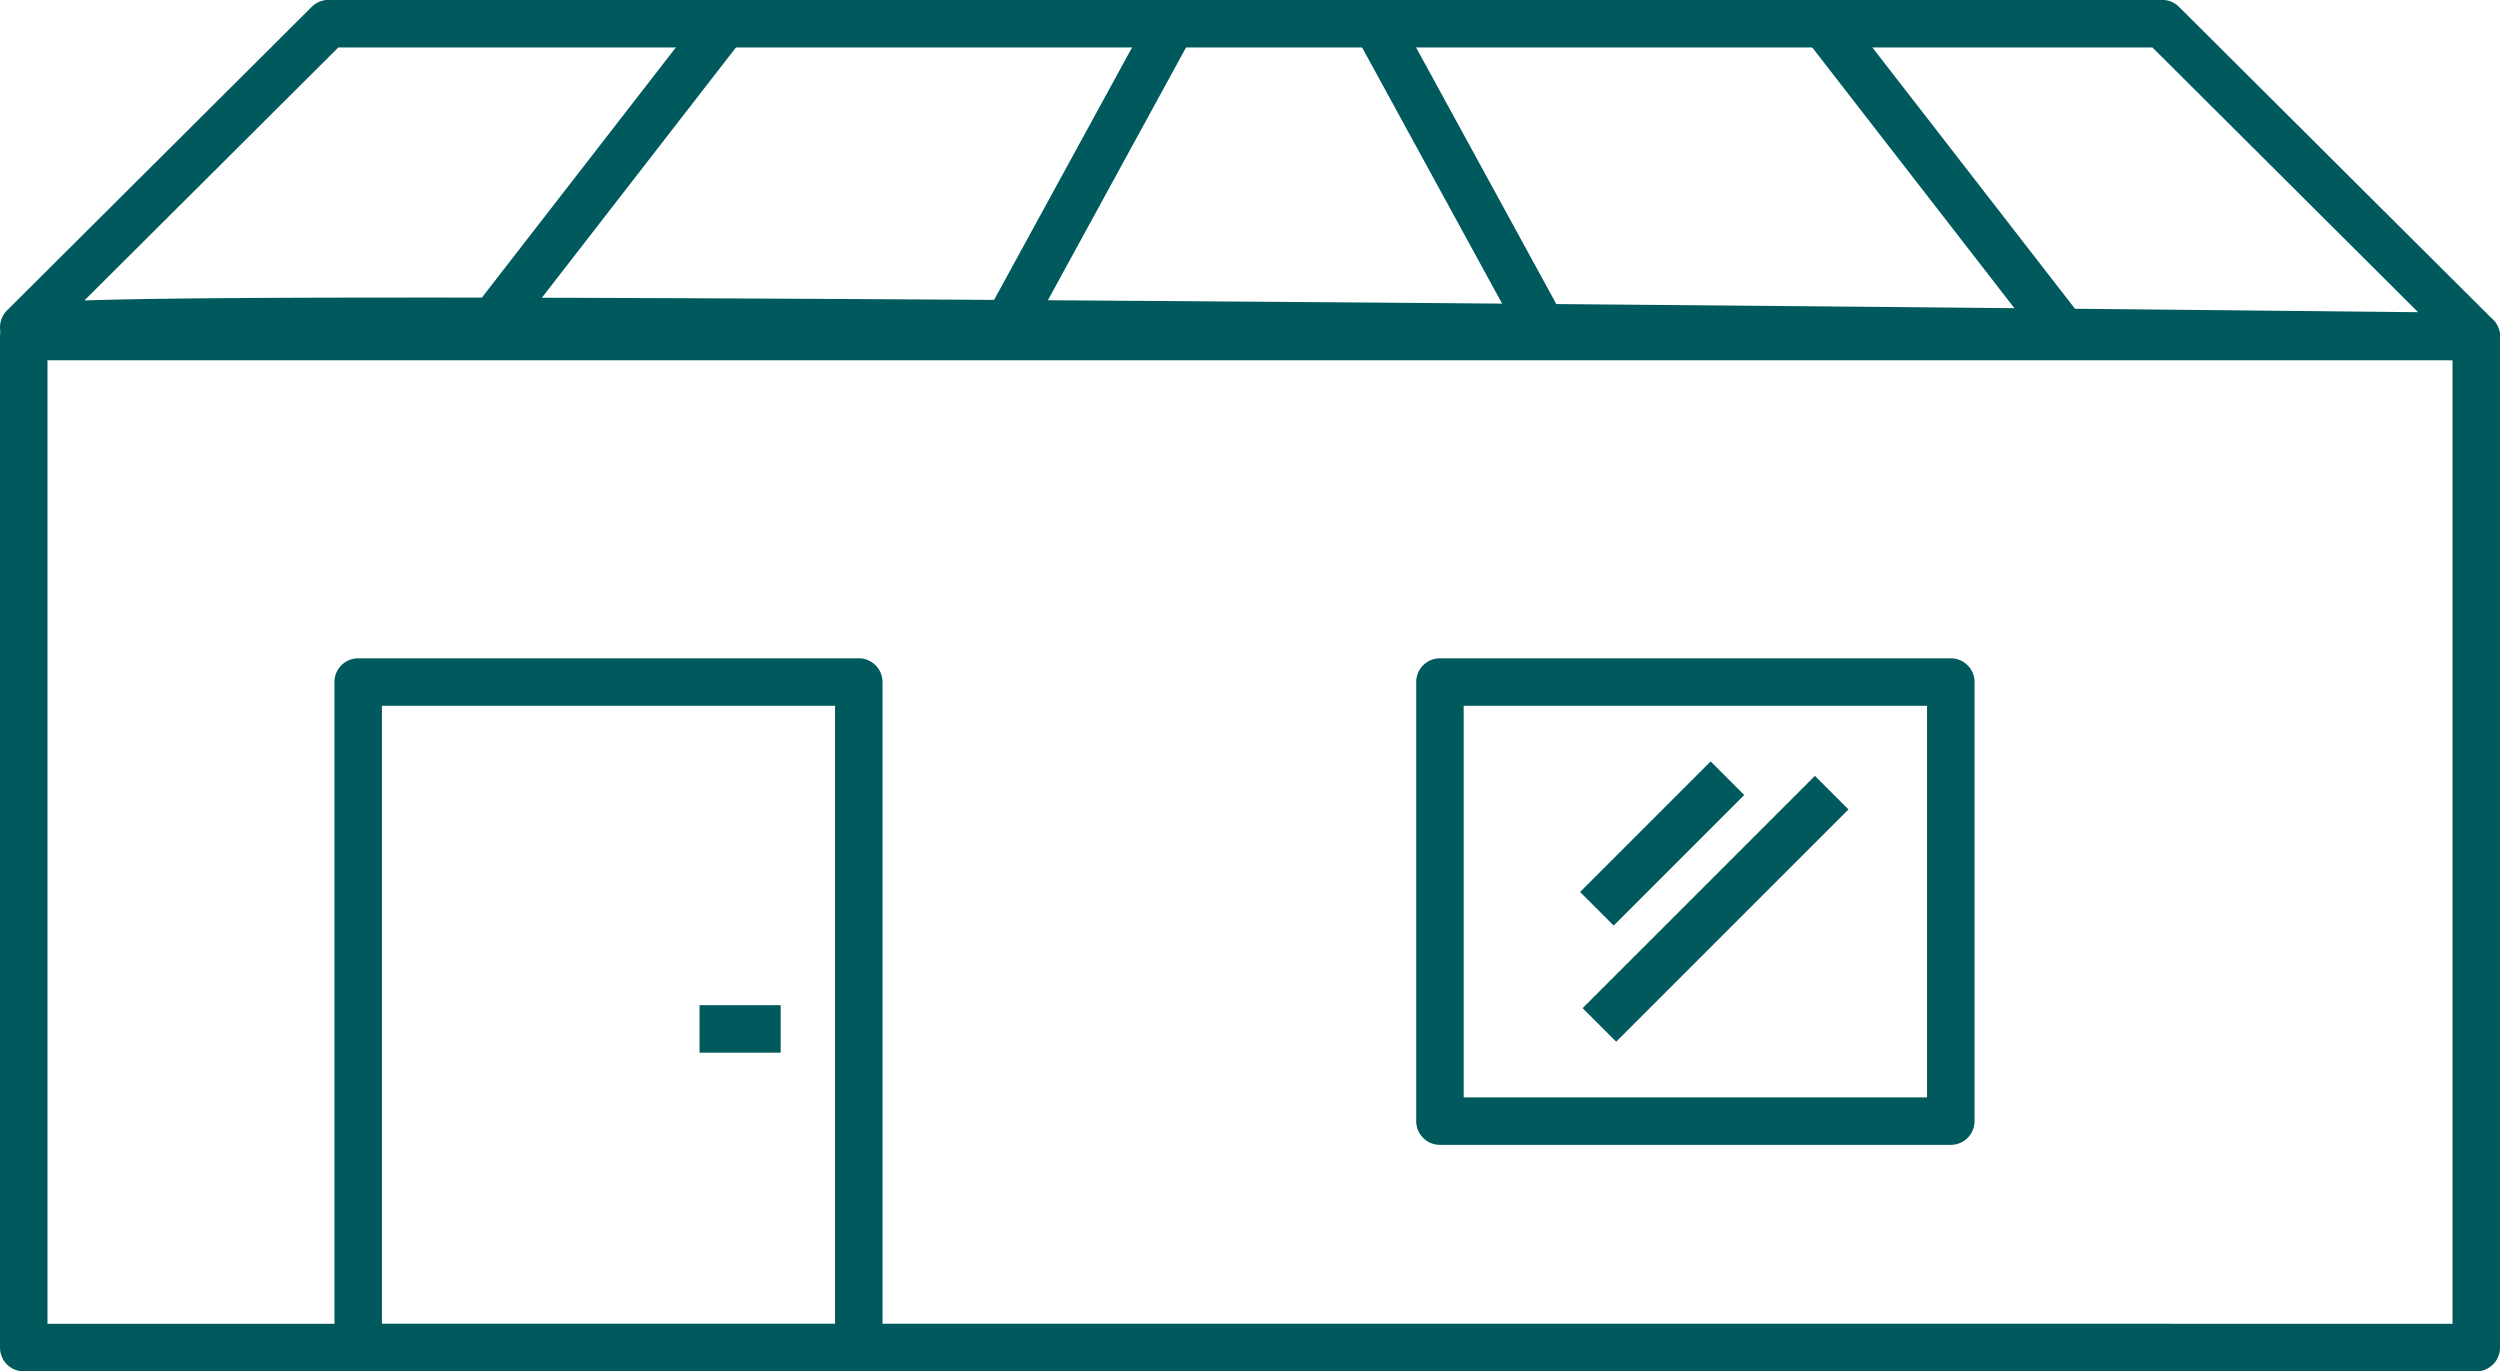
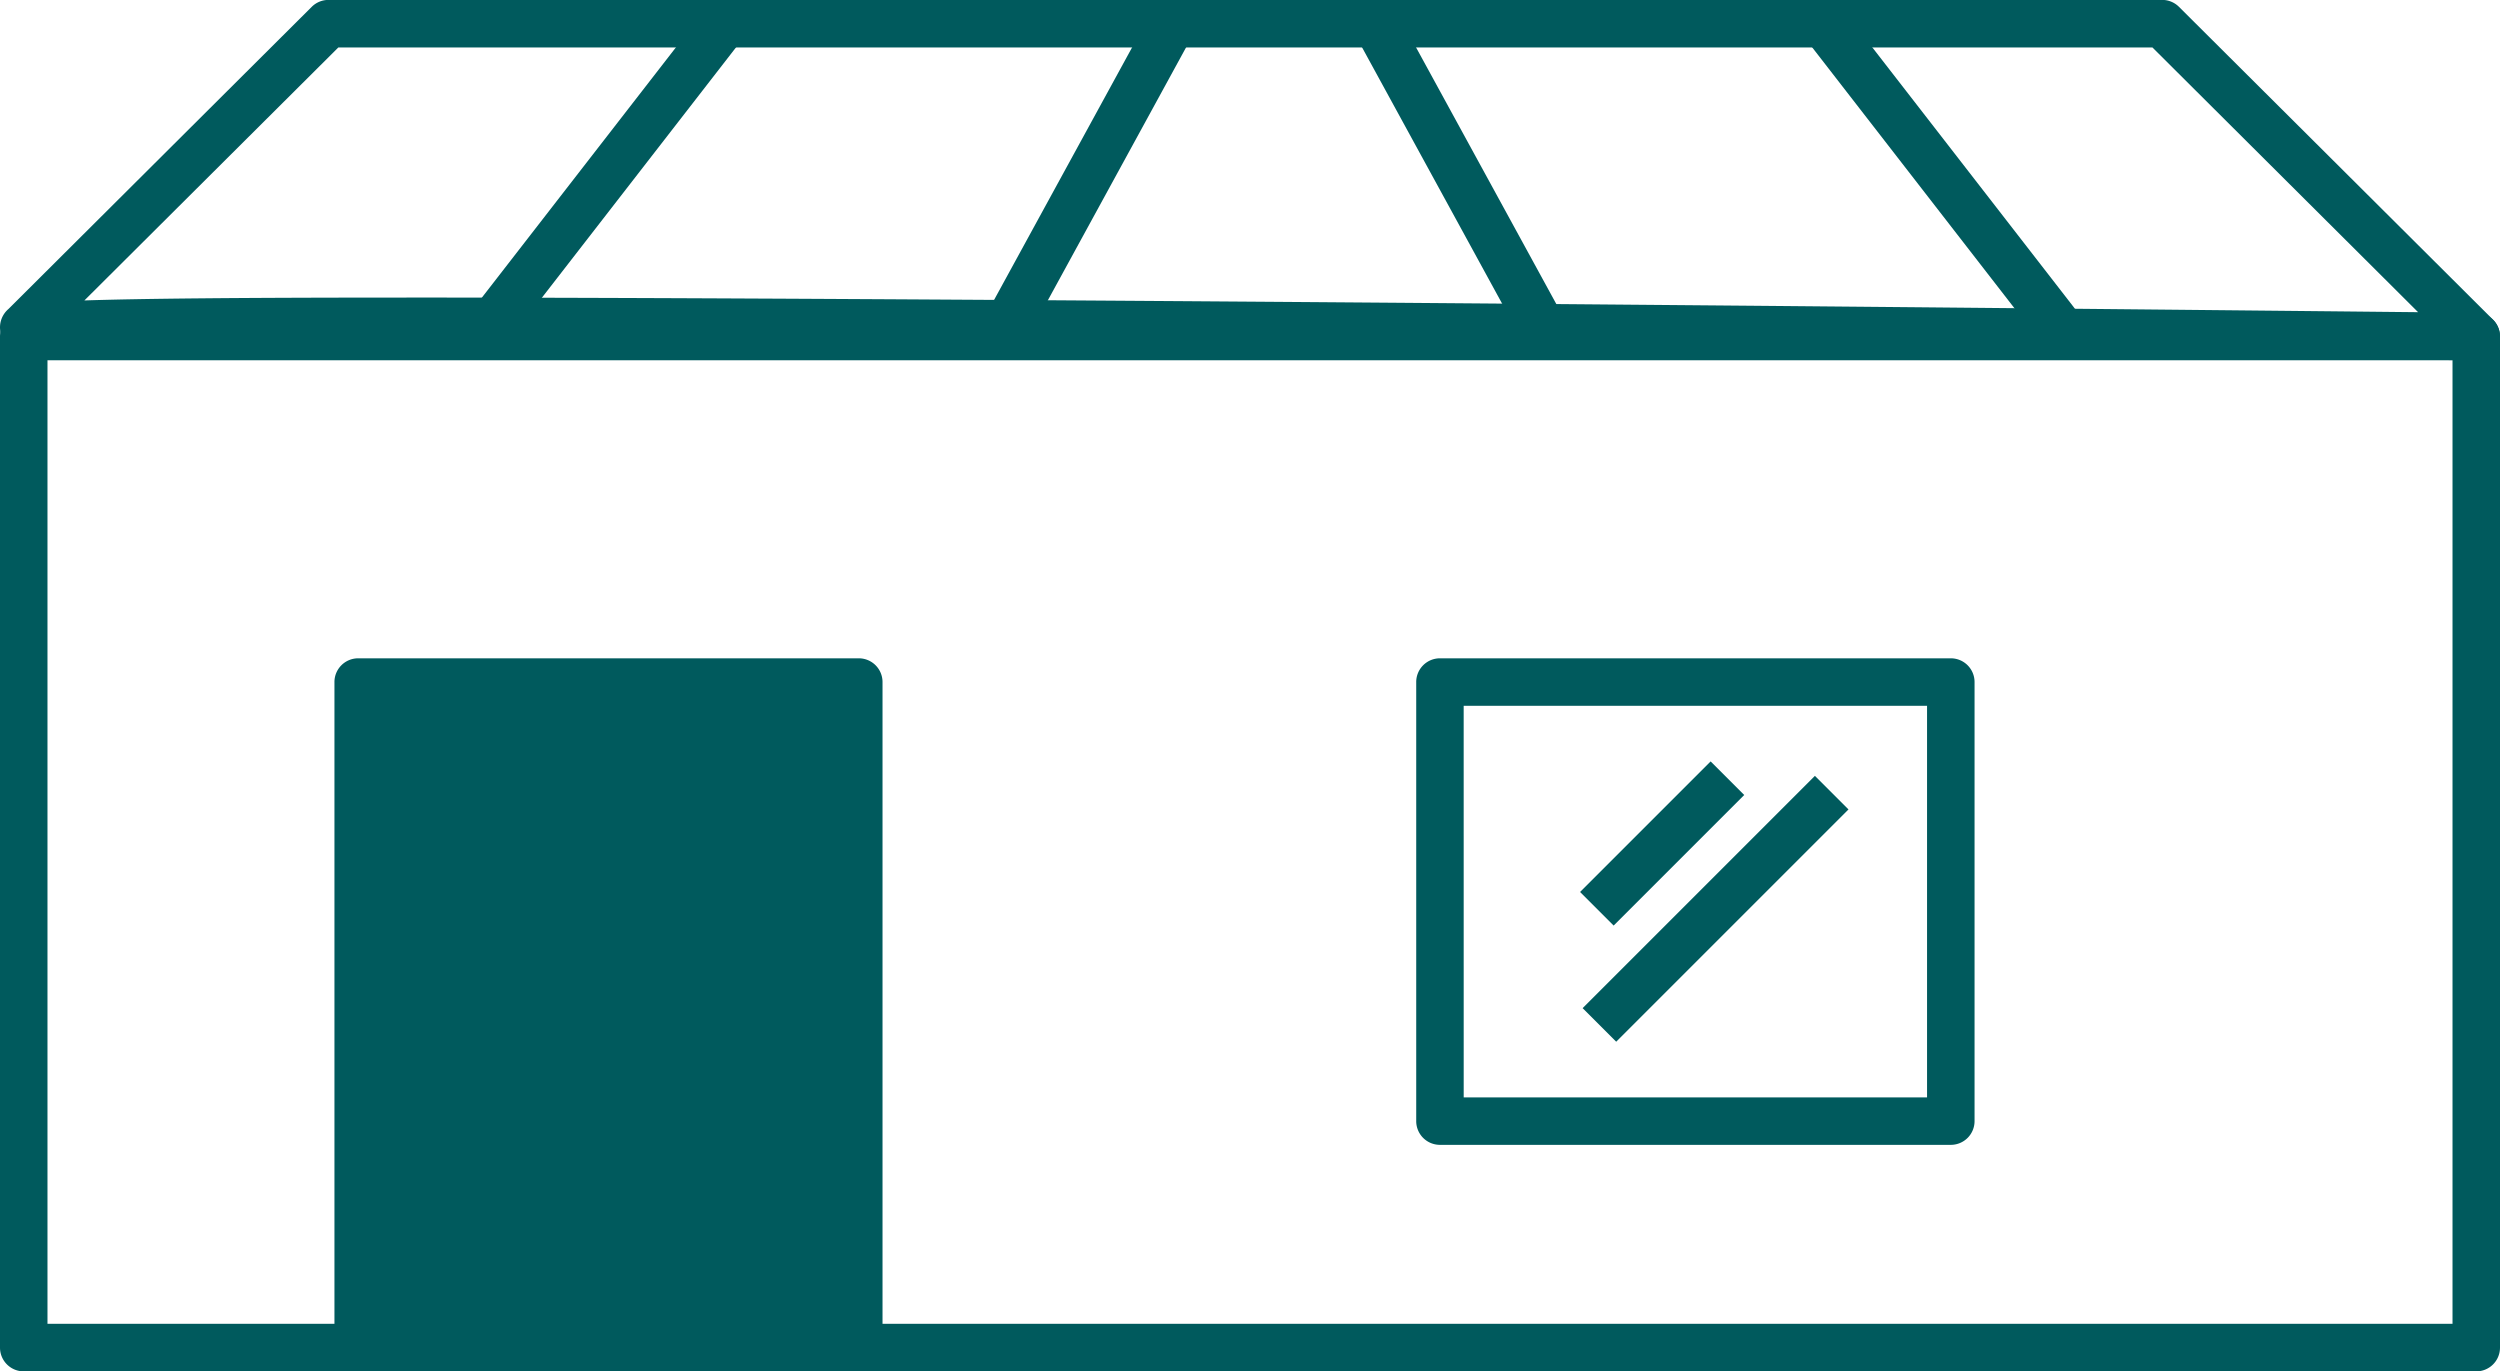
<svg xmlns="http://www.w3.org/2000/svg" width="116.677" height="64.004" viewBox="0 0 116.677 64.004">
  <g id="Group_913" data-name="Group 913" transform="translate(-28.375 -65.502)">
    <g id="Group_898" data-name="Group 898" transform="translate(43.984 96.226)">
-       <path id="Path_3634" data-name="Path 3634" d="M-348.419,377.025h-23.363a1.108,1.108,0,0,1-1.108-1.108V344.853a1.107,1.107,0,0,1,1.108-1.108h23.363a1.107,1.107,0,0,1,1.108,1.108v31.064A1.107,1.107,0,0,1-348.419,377.025Zm-22.255-2.216h21.147V345.961h-21.147Z" transform="translate(372.89 -343.745)" fill="#005a5d" />
+       <path id="Path_3634" data-name="Path 3634" d="M-348.419,377.025h-23.363a1.108,1.108,0,0,1-1.108-1.108V344.853a1.107,1.107,0,0,1,1.108-1.108h23.363a1.107,1.107,0,0,1,1.108,1.108v31.064A1.107,1.107,0,0,1-348.419,377.025Zm-22.255-2.216h21.147h-21.147Z" transform="translate(372.89 -343.745)" fill="#005a5d" />
    </g>
    <g id="Group_899" data-name="Group 899" transform="translate(94.471 96.226)">
      <path id="Path_3635" data-name="Path 3635" d="M-279.591,366.452h-23.842a1.107,1.107,0,0,1-1.108-1.108V344.853a1.107,1.107,0,0,1,1.108-1.108h23.842a1.107,1.107,0,0,1,1.108,1.108v20.491A1.107,1.107,0,0,1-279.591,366.452Zm-22.734-2.216H-280.7V345.961h-21.626Z" transform="translate(304.541 -343.745)" fill="#005a5d" />
    </g>
    <g id="Group_900" data-name="Group 900" transform="translate(45.921 127.29)">
-       <rect id="Rectangle_896" data-name="Rectangle 896" width="83.871" height="2.216" transform="translate(0 0)" fill="#005a5d" />
-     </g>
+       </g>
    <g id="Group_901" data-name="Group 901" transform="translate(61.023 112.415)">
      <rect id="Rectangle_897" data-name="Rectangle 897" width="3.786" height="2.216" transform="translate(0 0)" fill="#005a5d" />
    </g>
    <g id="Group_902" data-name="Group 902" transform="translate(102.118 101.038)">
      <rect id="Rectangle_898" data-name="Rectangle 898" width="8.618" height="2.216" transform="translate(0 6.094) rotate(-45)" fill="#005a5d" />
    </g>
    <g id="Group_903" data-name="Group 903" transform="translate(102.237 101.712)">
      <rect id="Rectangle_899" data-name="Rectangle 899" width="15.332" height="2.216" transform="translate(0 10.841) rotate(-44.999)" fill="#005a5d" />
    </g>
    <g id="Group_904" data-name="Group 904" transform="translate(28.375 80.103)">
      <path id="Path_3636" data-name="Path 3636" d="M-278.453,371.32H-392.914a1.108,1.108,0,0,1-1.108-1.108V323.026a1.107,1.107,0,0,1,1.108-1.108h114.461a1.108,1.108,0,0,1,1.108,1.108v47.187A1.108,1.108,0,0,1-278.453,371.32ZM-391.806,369.1h112.245v-44.97H-391.806Z" transform="translate(394.022 -321.918)" fill="#005a5d" />
    </g>
    <g id="Group_905" data-name="Group 905" transform="translate(28.375 65.502)">
      <path id="Path_3637" data-name="Path 3637" d="M-278.453,318.968h-.013c-30.448-.332-109.764-1.063-114.051-.505a1.1,1.1,0,0,1-.822-.011,1.108,1.108,0,0,1-.683-1.023,1.132,1.132,0,0,1,.333-.8.855.855,0,0,1,.064-.059l14.152-14.1a1.11,1.11,0,0,1,.782-.323h85.581a1.107,1.107,0,0,1,.782.323l14.657,14.6a1.109,1.109,0,0,1,.24,1.214A1.108,1.108,0,0,1-278.453,318.968Zm-96.6-2.93c8.572,0,21.158.058,39.681.194,23.117.17,46.415.409,54.206.49l-12.4-12.356h-84.665l-11.852,11.807C-387.515,316.089-383.016,316.039-375.052,316.039Z" transform="translate(394.022 -302.151)" fill="#005a5d" />
    </g>
    <g id="Group_906" data-name="Group 906" transform="translate(50.291 65.502)">
      <path id="Path_3638" data-name="Path 3638" d="M-363.245,318.272a1.1,1.1,0,0,1-.678-.233,1.108,1.108,0,0,1-.2-1.554l10.779-13.9a1.108,1.108,0,0,1,1.554-.2,1.109,1.109,0,0,1,.2,1.555l-10.779,13.9A1.105,1.105,0,0,1-363.245,318.272Z" transform="translate(364.352 -302.151)" fill="#005a5d" />
    </g>
    <g id="Group_907" data-name="Group 907" transform="translate(74.269 65.502)">
      <path id="Path_3639" data-name="Path 3639" d="M-330.785,318.455a1.107,1.107,0,0,1-.53-.136,1.11,1.11,0,0,1-.442-1.5l7.7-14.088a1.11,1.11,0,0,1,1.5-.442,1.109,1.109,0,0,1,.441,1.5l-7.7,14.088A1.108,1.108,0,0,1-330.785,318.455Z" transform="translate(331.891 -302.151)" fill="#005a5d" />
    </g>
    <g id="Group_908" data-name="Group 908" transform="translate(112.393 65.502)">
      <path id="Path_3640" data-name="Path 3640" d="M-268.391,318.272a1.107,1.107,0,0,1-.876-.429l-10.778-13.9a1.108,1.108,0,0,1,.2-1.555,1.109,1.109,0,0,1,1.555.2l10.778,13.9a1.108,1.108,0,0,1-.2,1.554A1.1,1.1,0,0,1-268.391,318.272Z" transform="translate(280.278 -302.151)" fill="#005a5d" />
    </g>
    <g id="Group_909" data-name="Group 909" transform="translate(91.494 65.502)">
      <path id="Path_3641" data-name="Path 3641" d="M-299.763,318.455a1.108,1.108,0,0,1-.973-.578l-7.7-14.088a1.109,1.109,0,0,1,.441-1.5,1.11,1.11,0,0,1,1.5.442l7.7,14.088a1.109,1.109,0,0,1-.441,1.5A1.107,1.107,0,0,1-299.763,318.455Z" transform="translate(308.572 -302.151)" fill="#005a5d" />
    </g>
  </g>
</svg>